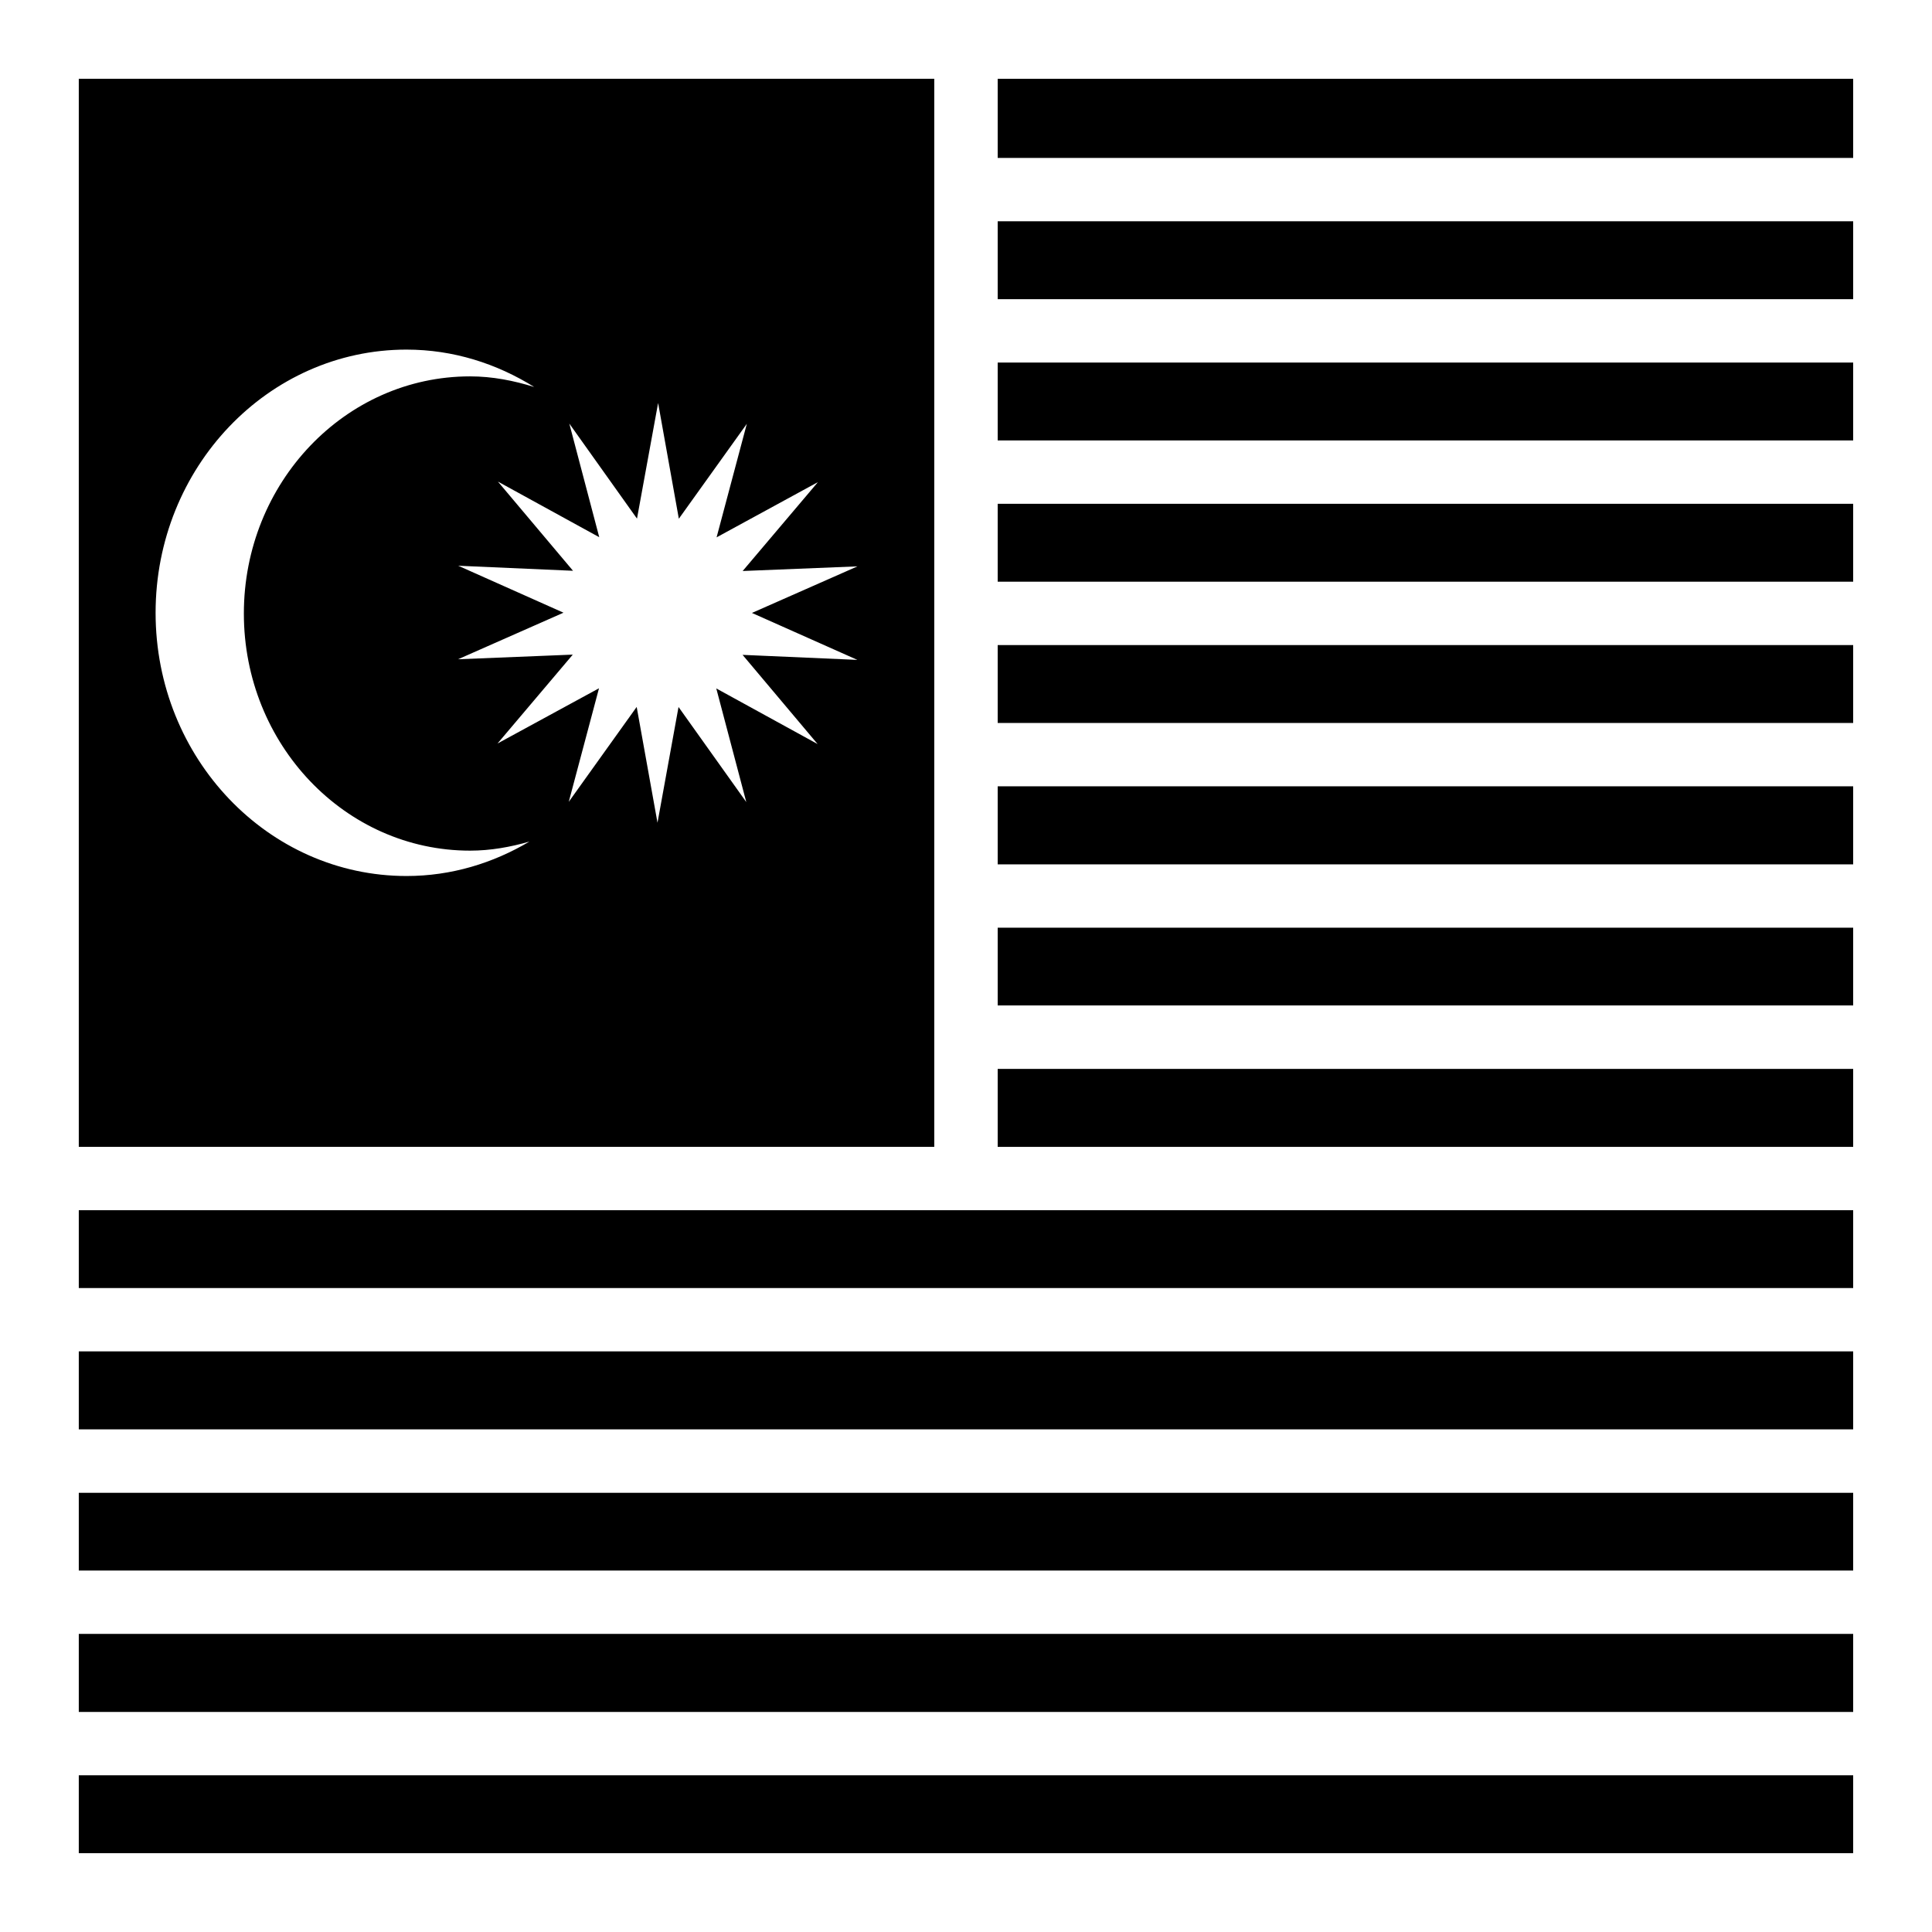
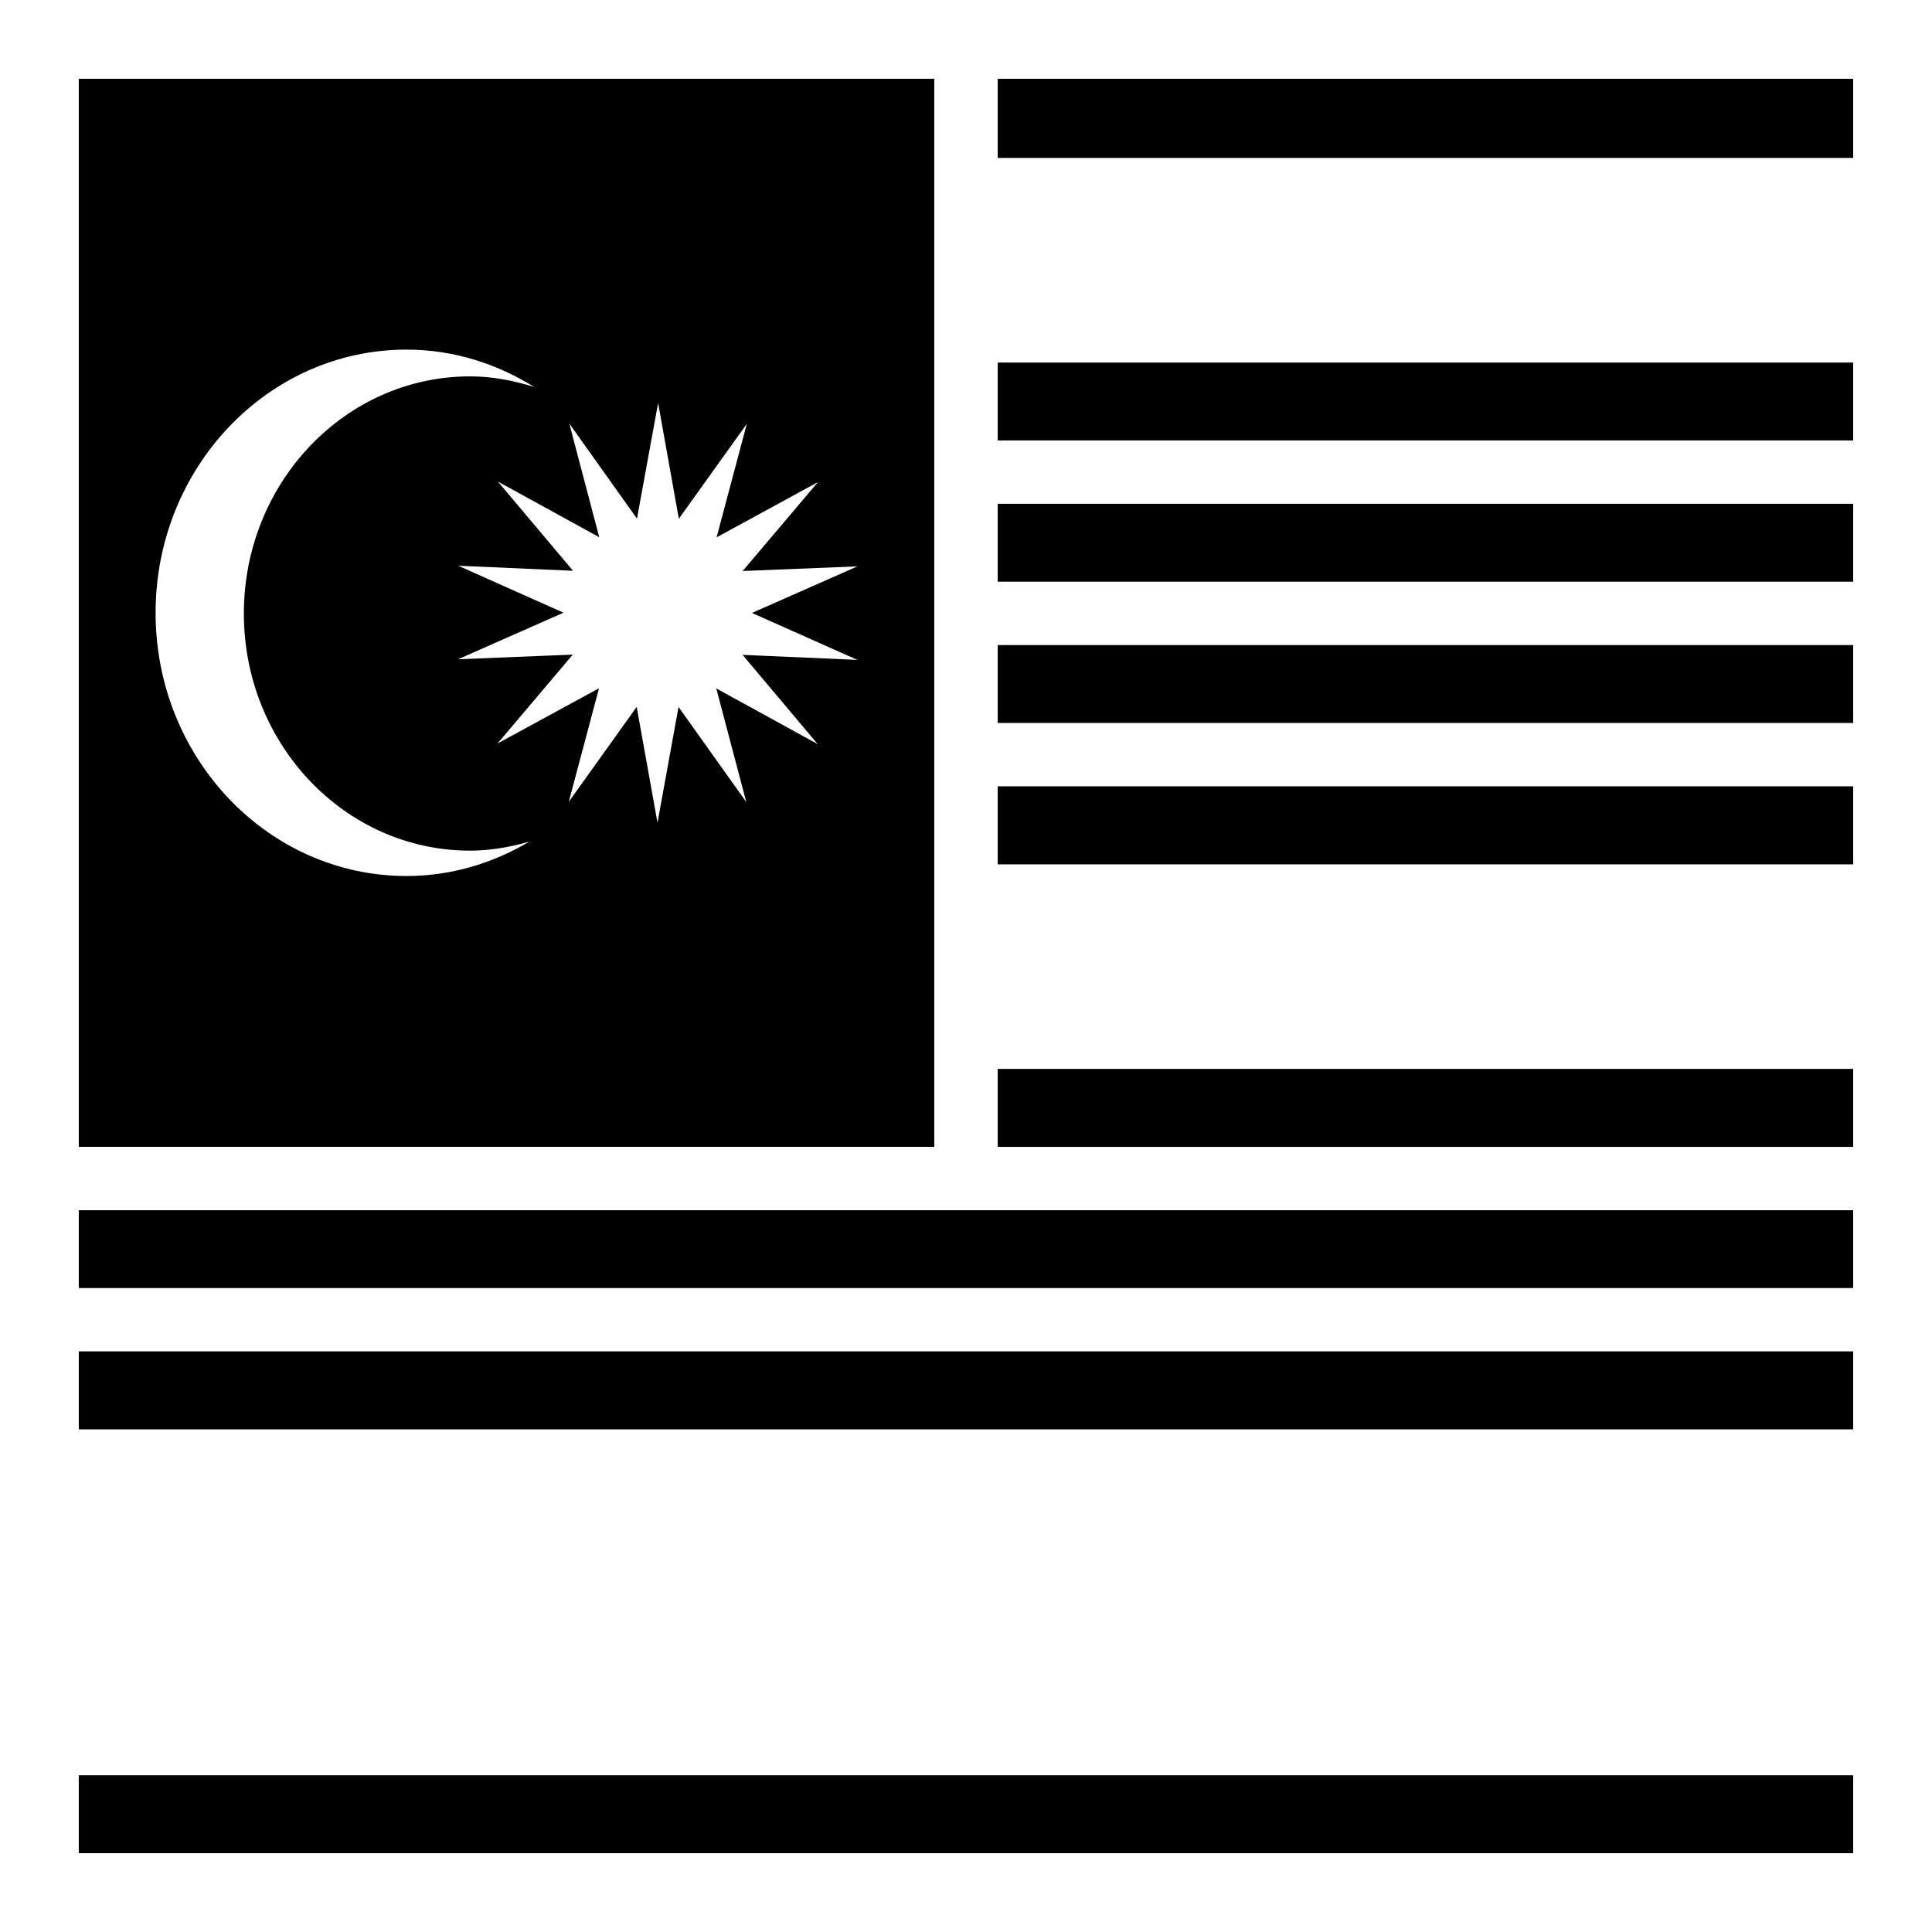
<svg xmlns="http://www.w3.org/2000/svg" fill="#000000" width="800px" height="800px" version="1.1" viewBox="144 144 512 512">
  <g>
    <path d="m164.88 164.88v283.04h226.71v-283.04zm86.859 71.77c12.383 0 23.895 3.711 33.824 9.902-5.406-1.68-11.066-2.809-16.992-2.809-33.105 0-59.945 28.184-59.945 62.855 0 34.668 26.84 62.832 59.945 62.832 5.465 0 10.688-0.957 15.723-2.398-9.648 5.719-20.688 9.121-32.555 9.121-36.699 0-66.504-31.219-66.504-69.742 0-38.523 29.805-69.762 66.504-69.762zm66.668 14.148 5.492 30.668 18.02-25.156-8.016 30.094 26.855-14.637-19.945 23.555 30.422-1.23-27.965 12.344 27.941 12.441-30.422-1.332 19.887 23.637-26.855-14.738 7.953 30.113-17.957-25.195-5.574 30.668-5.516-30.688-18 25.152 8.016-30.094-26.895 14.637 19.945-23.555-30.402 1.23 27.941-12.34-27.898-12.445 30.422 1.336-19.906-23.637 26.855 14.738-7.934-30.113 17.938 25.191z" />
    <path d="m408.4 164.88v20.973h226.71v-20.973z" />
-     <path d="m408.4 202.64v20.645h226.71v-20.645z" />
    <path d="m408.4 240.08v20.645h226.71v-20.645z" />
    <path d="m408.4 277.51v20.645h226.71v-20.645z" />
    <path d="m408.4 314.95v20.645h226.71v-20.645z" />
    <path d="m408.4 352.38v20.684h226.71v-20.684z" />
-     <path d="m408.4 389.85v20.602h226.71v-20.602z" />
    <path d="m408.4 427.27v20.664h226.71v-20.664z" />
    <path d="m164.88 464.72v20.625h470.23v-20.625z" />
    <path d="m164.88 502.13v20.664h470.23v-20.664z" />
-     <path d="m164.88 539.61v20.602h470.23v-20.602z" />
-     <path d="m164.88 577v20.684h470.23v-20.684z" />
    <path d="m164.88 614.47v20.645h470.23v-20.645z" />
  </g>
</svg>